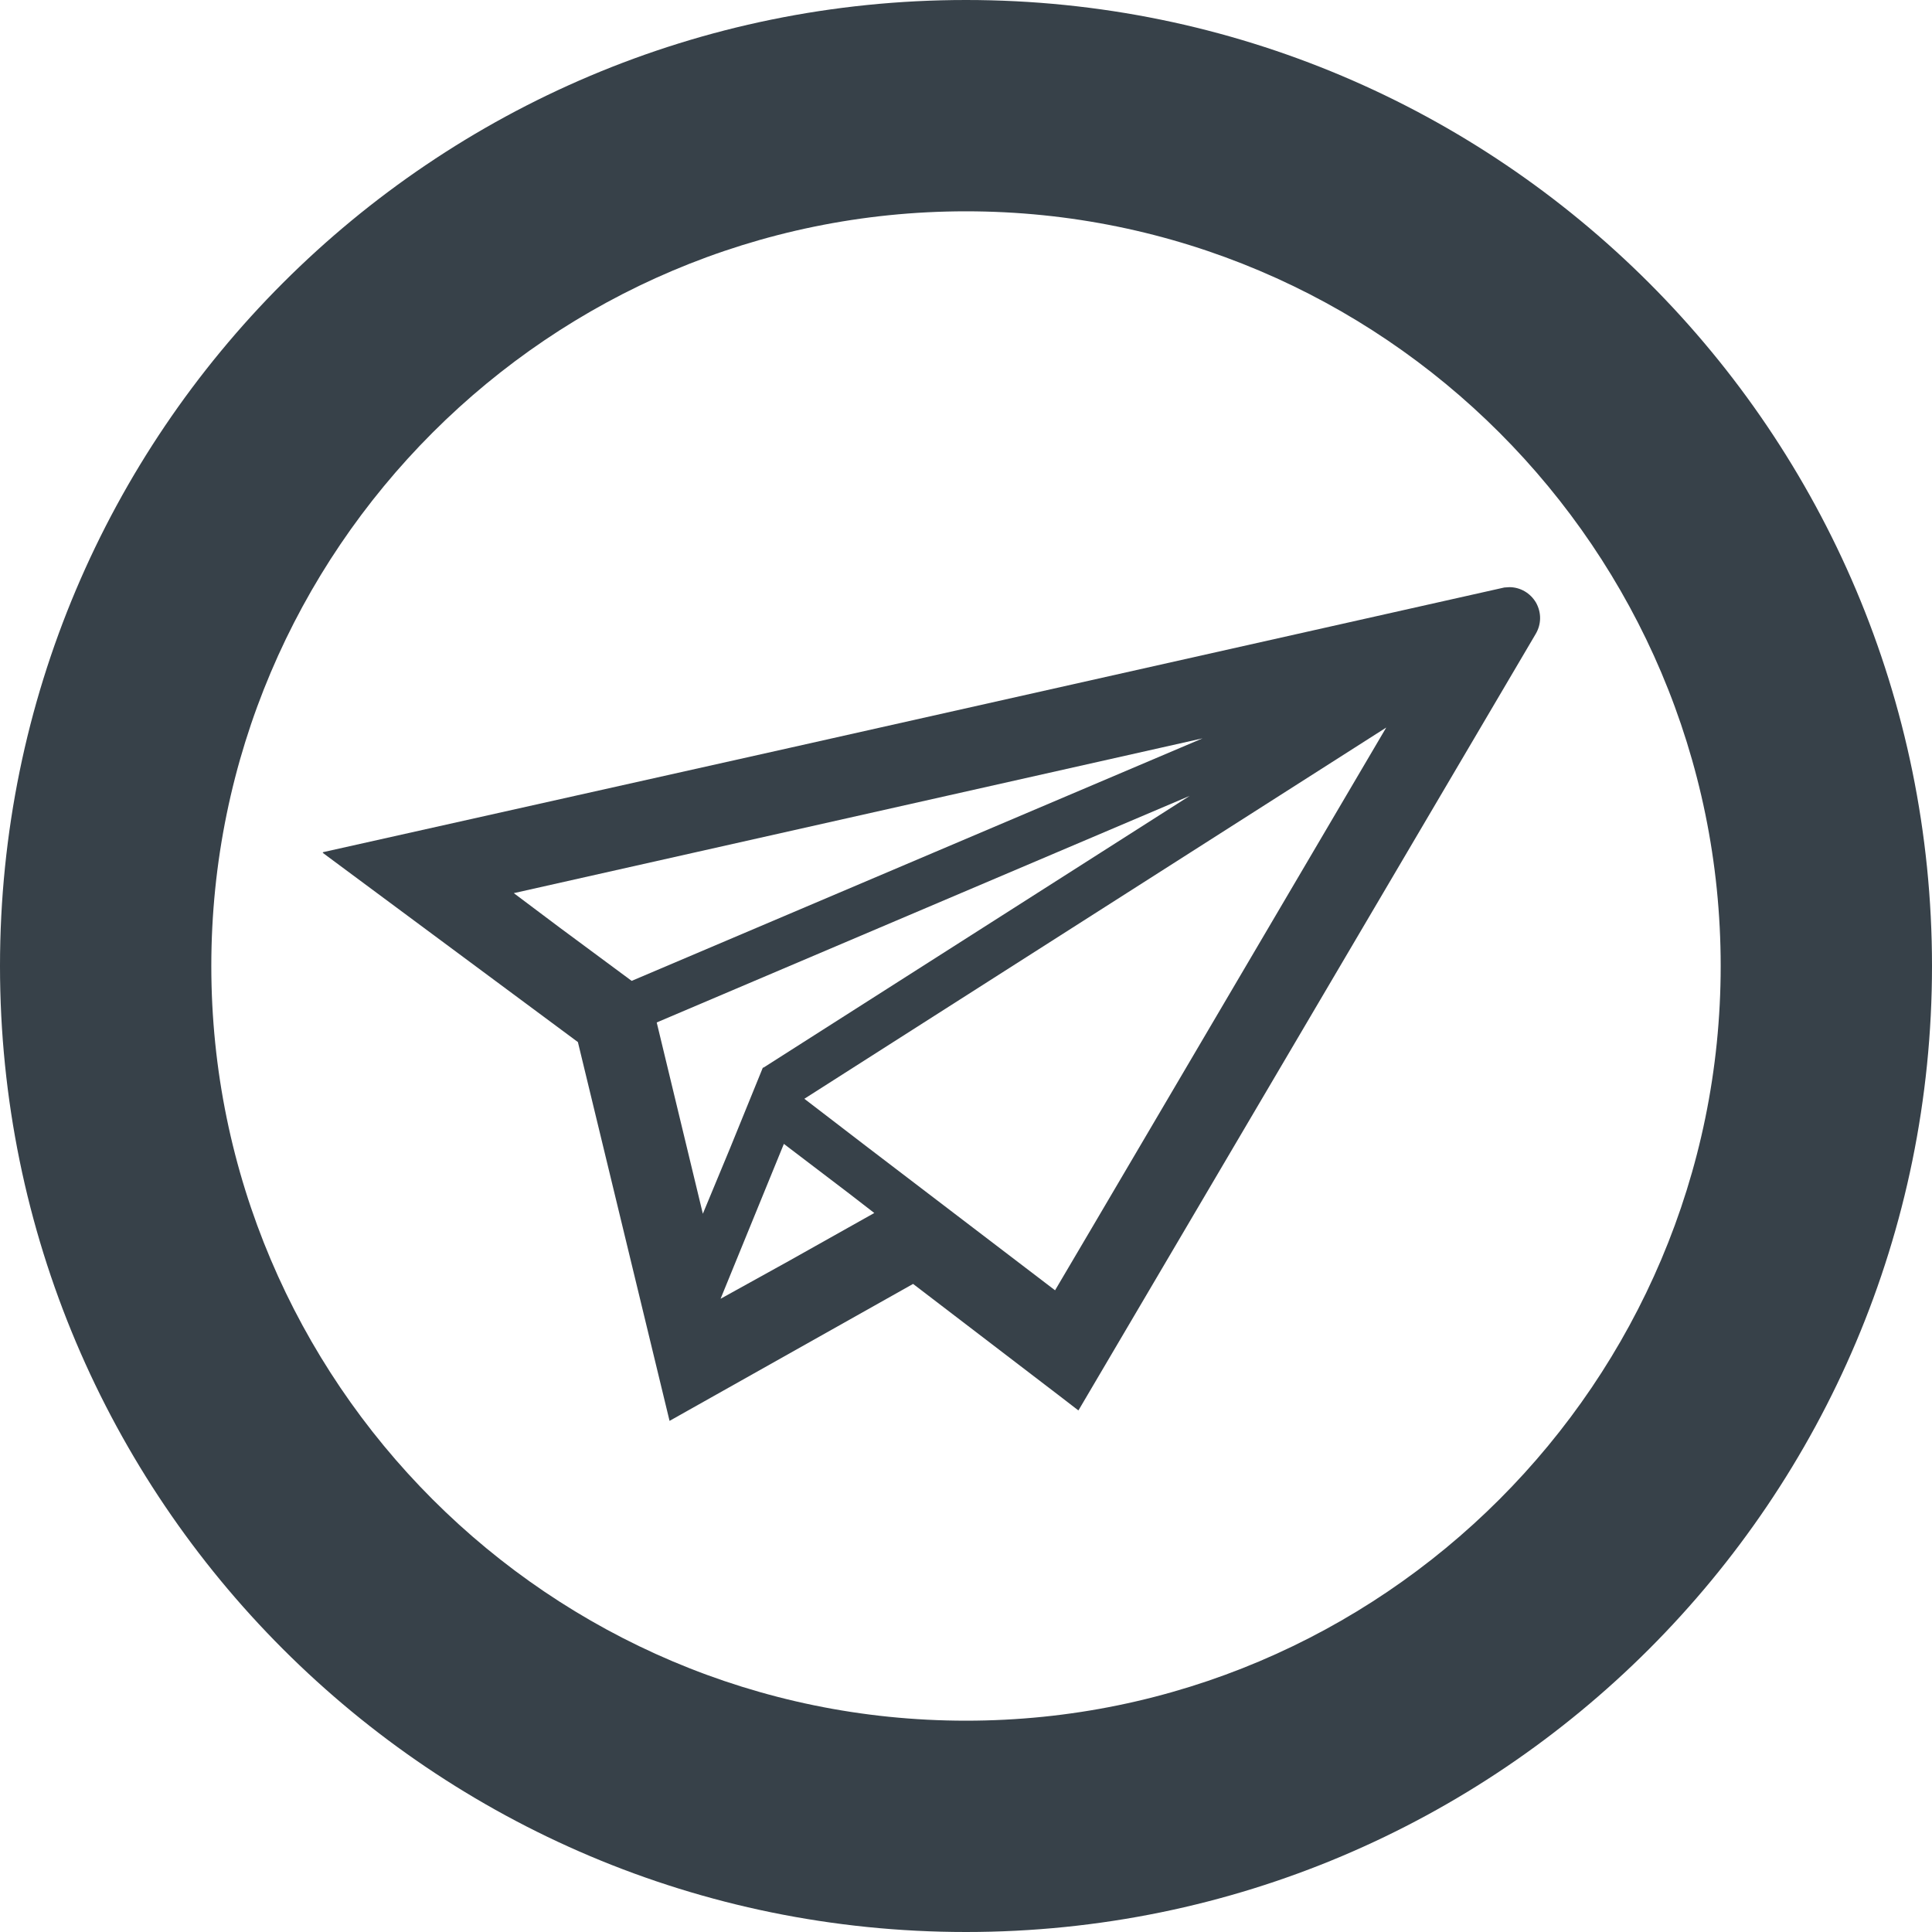
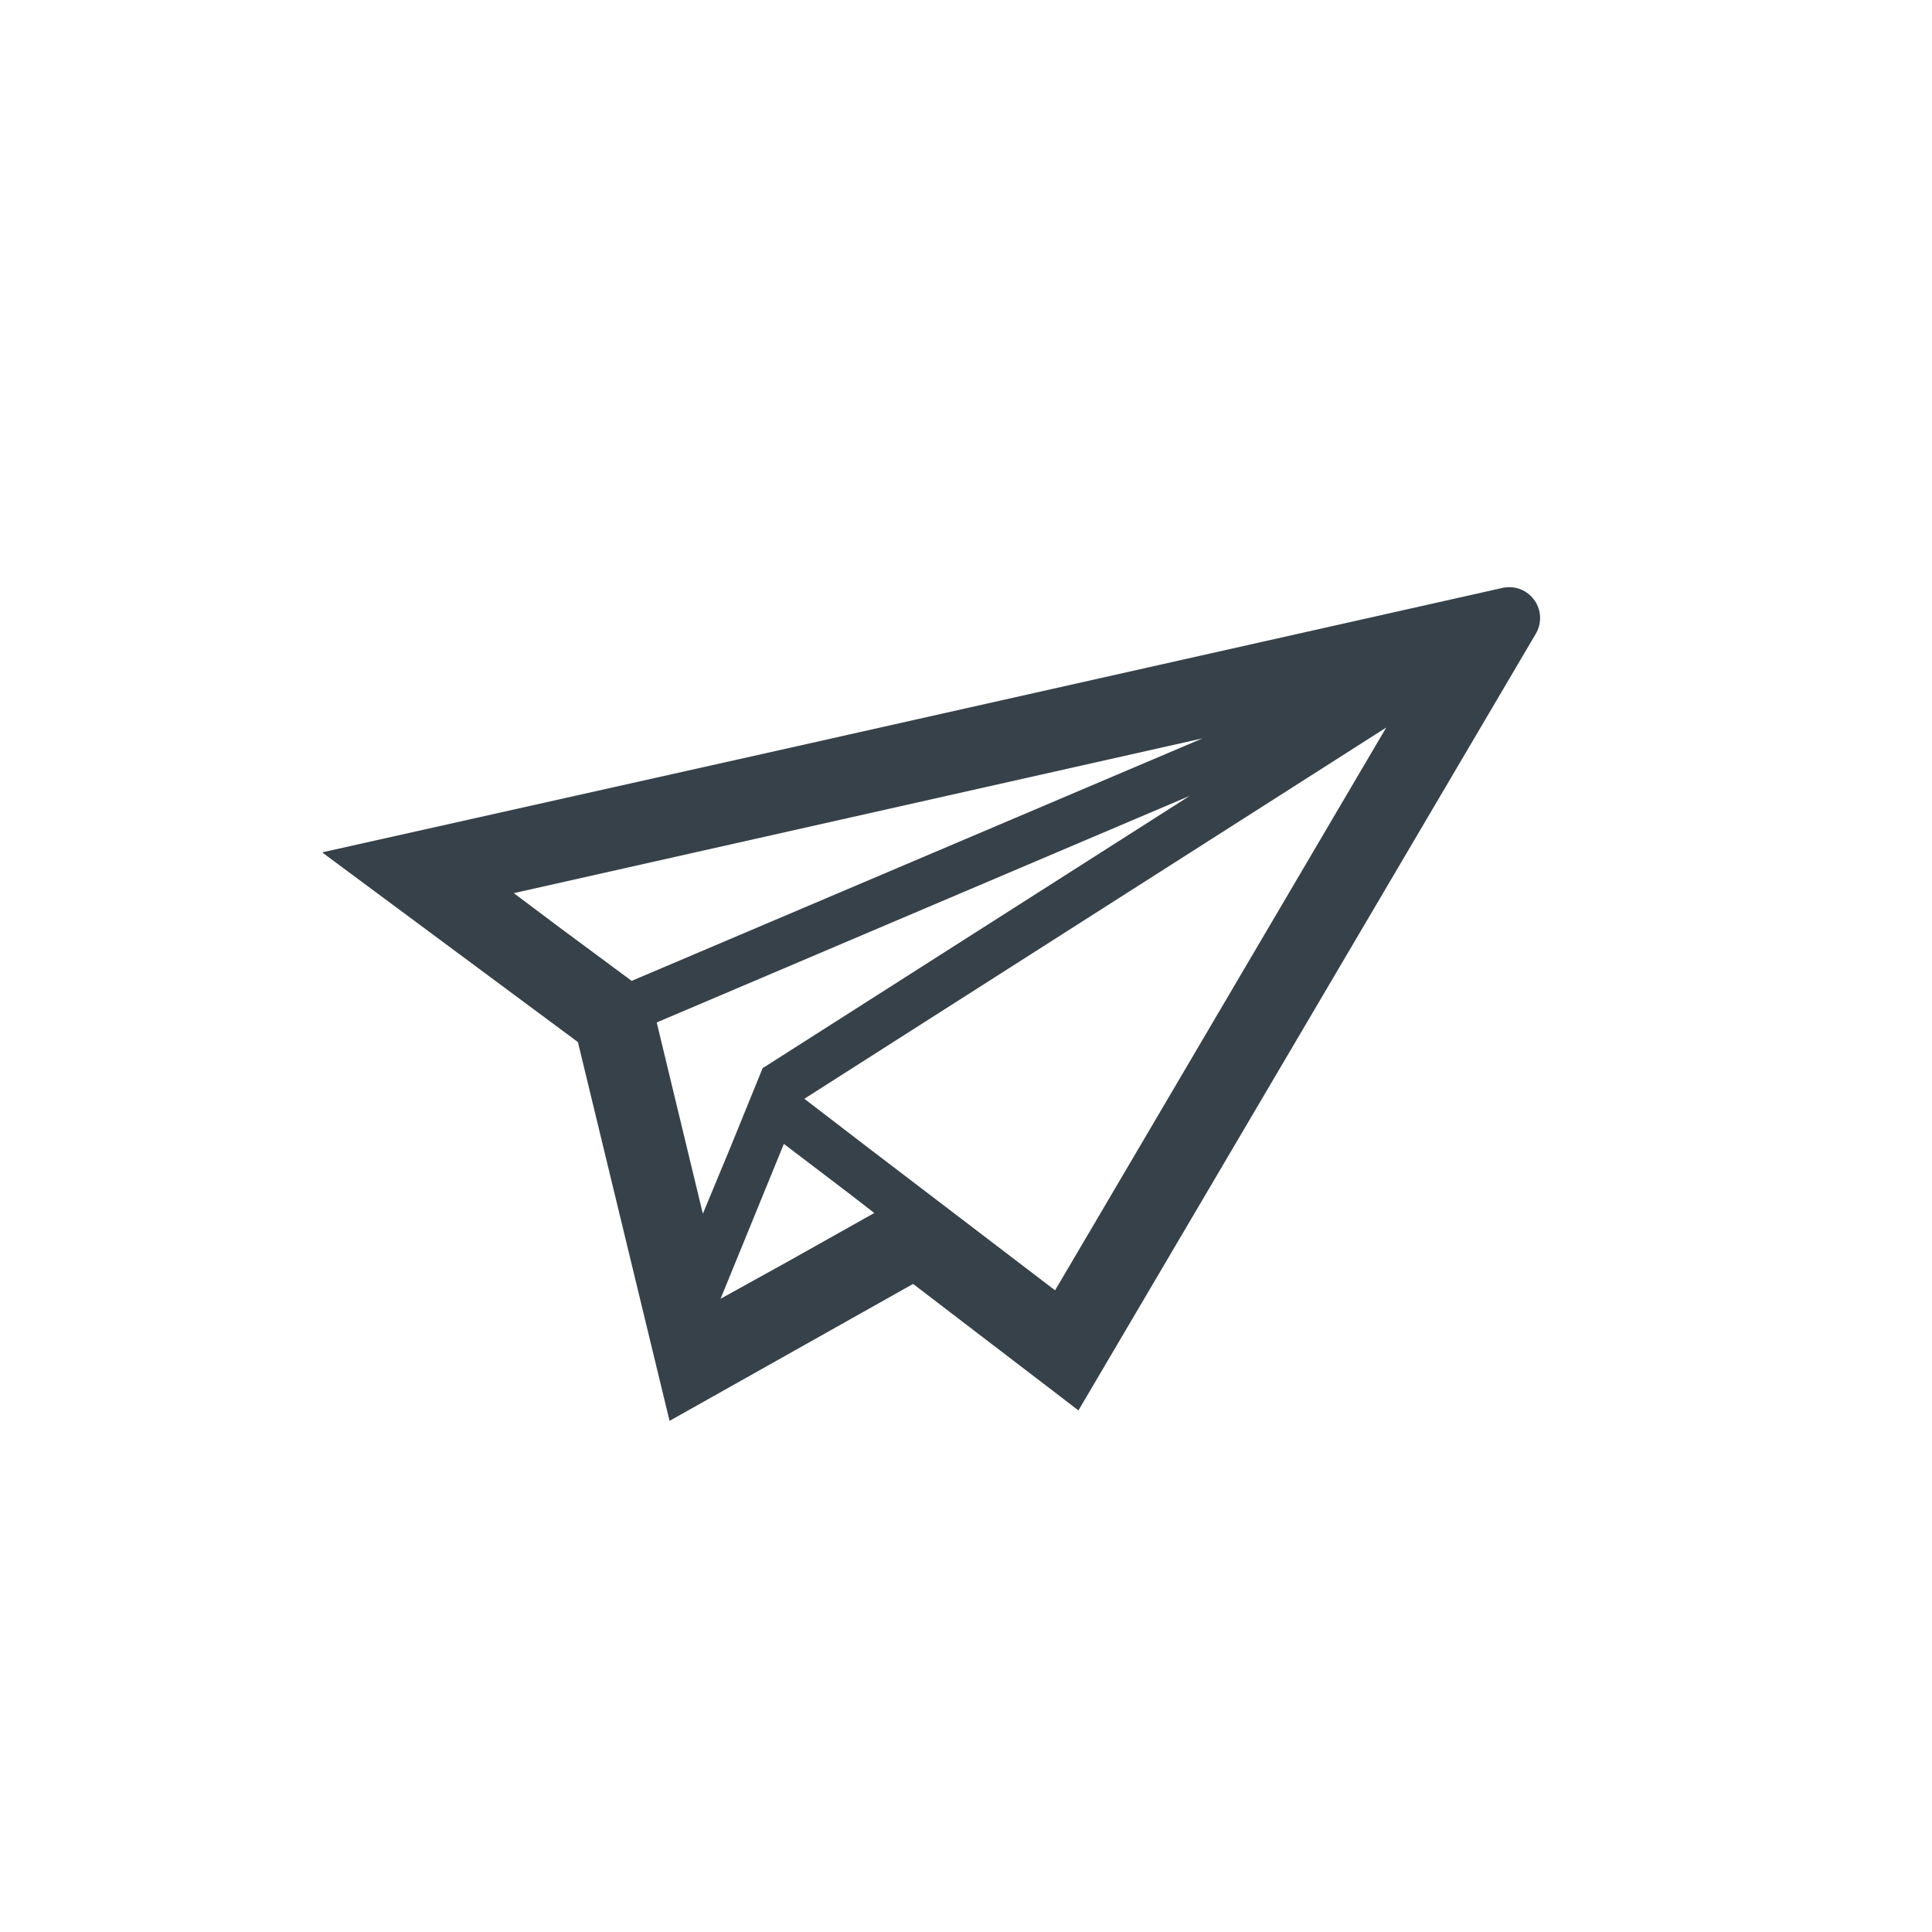
<svg xmlns="http://www.w3.org/2000/svg" version="1.1" id="_x31_0" x="0px" y="0px" viewBox="0 0 512 512" style="enable-background:new 0 0 512 512;" xml:space="preserve">
  <style type="text/css">
	.st0{fill:#374149;}
</style>
  <g>
    <path class="st0" d="M407.074,159.73c-1.52-2.602-4.215-4.125-7.078-4.125l-1.344,0.09l-189.386,42.496L85.574,225.84l0.113,0.082   l-0.21,0.047l67.672,50.191l24.289,100.387l64.539-36.297l38.805,29.675l4.882,3.762l0.008-0.019l0.129,0.102l121.187-205.793   C408.512,165.375,408.512,162.328,407.074,159.73z M279.602,341.942l-49.633-37.863l-16.809-12.891l154.207-98.382L289.45,325.242   L279.602,341.942z M231.695,321.457l-22.758,12.778l-17.977,9.953l16.774-41.046l17.282,13.152L231.695,321.457z M186.262,321.656   l-12.226-50.695l141.254-60.05l-113.023,72.062l-0.086-0.09l-8.766,21.542L186.262,321.656z M136.16,236.691l182.539-41.023   l-151.301,64.274l-19.098-14.137L136.16,236.691z" />
-     <path class="st0" d="M256,0C114.617,0,0,114.614,0,256c0,141.383,114.617,256,256,256c141.386,0,256-114.617,256-256   C512,114.614,397.386,0,256,0z M256,456c-110.282,0-200-89.718-200-200S145.718,56,256,56s200,89.718,200,200S366.282,456,256,456z   " />
  </g>
</svg>